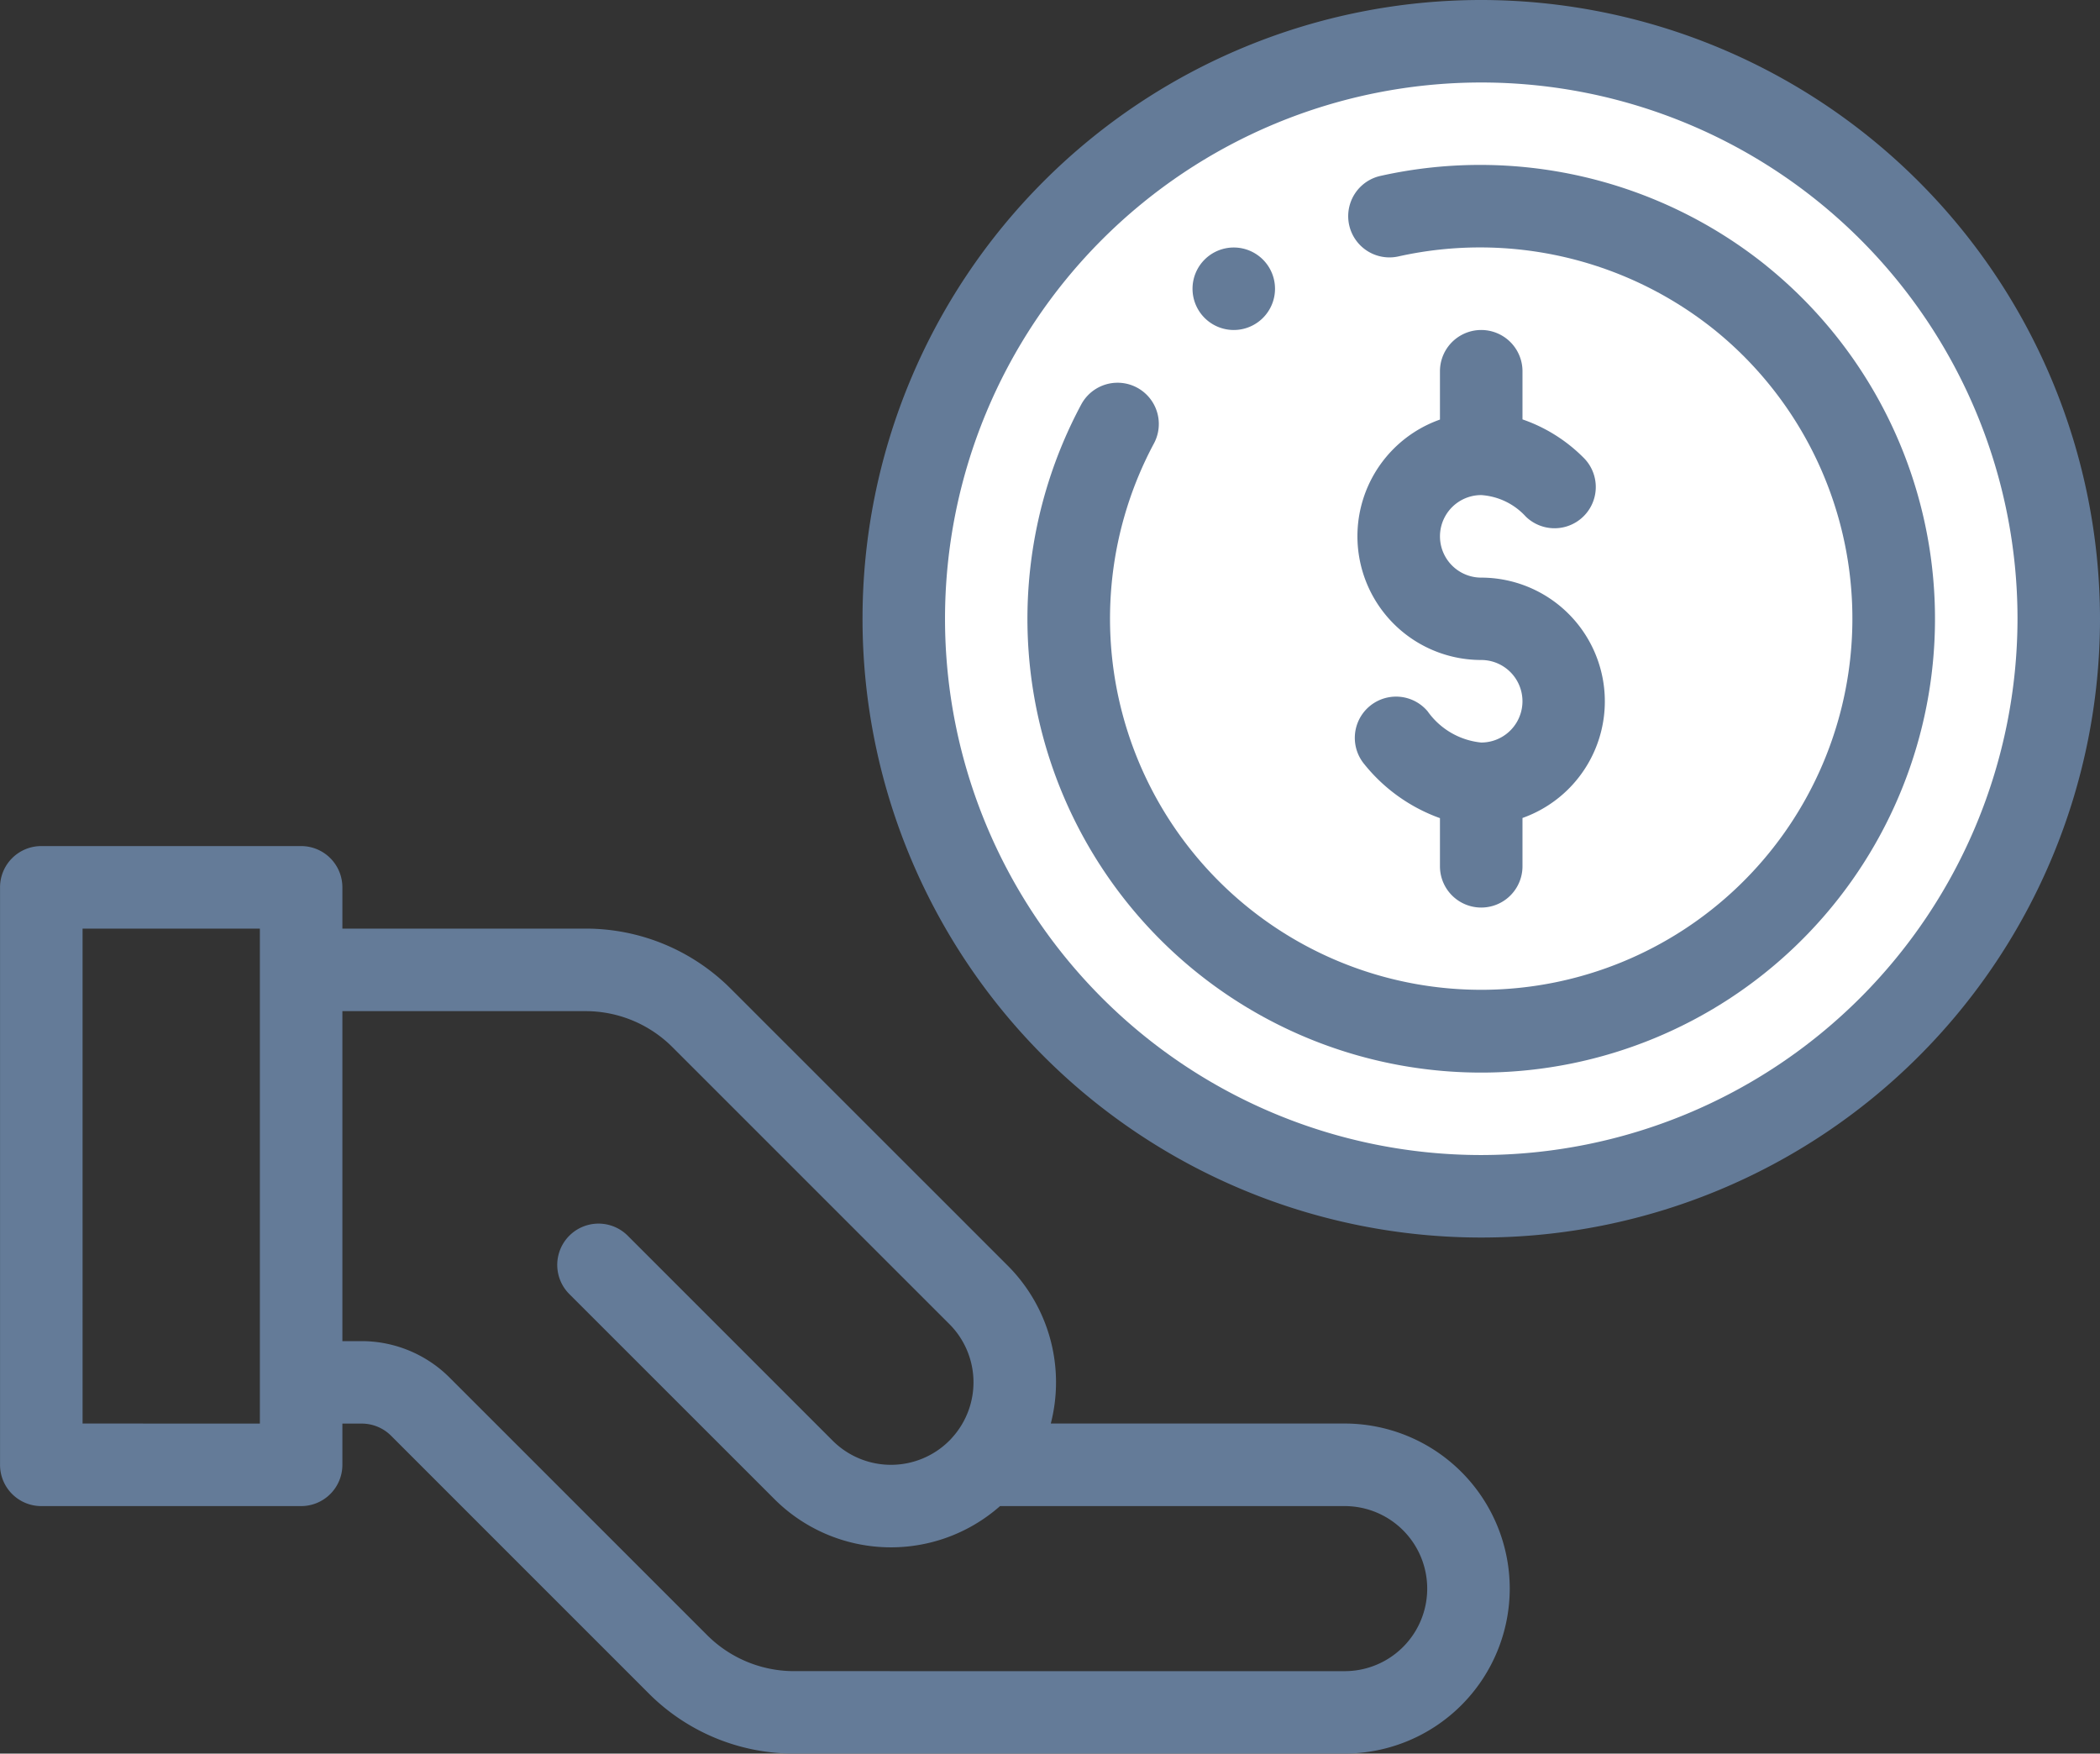
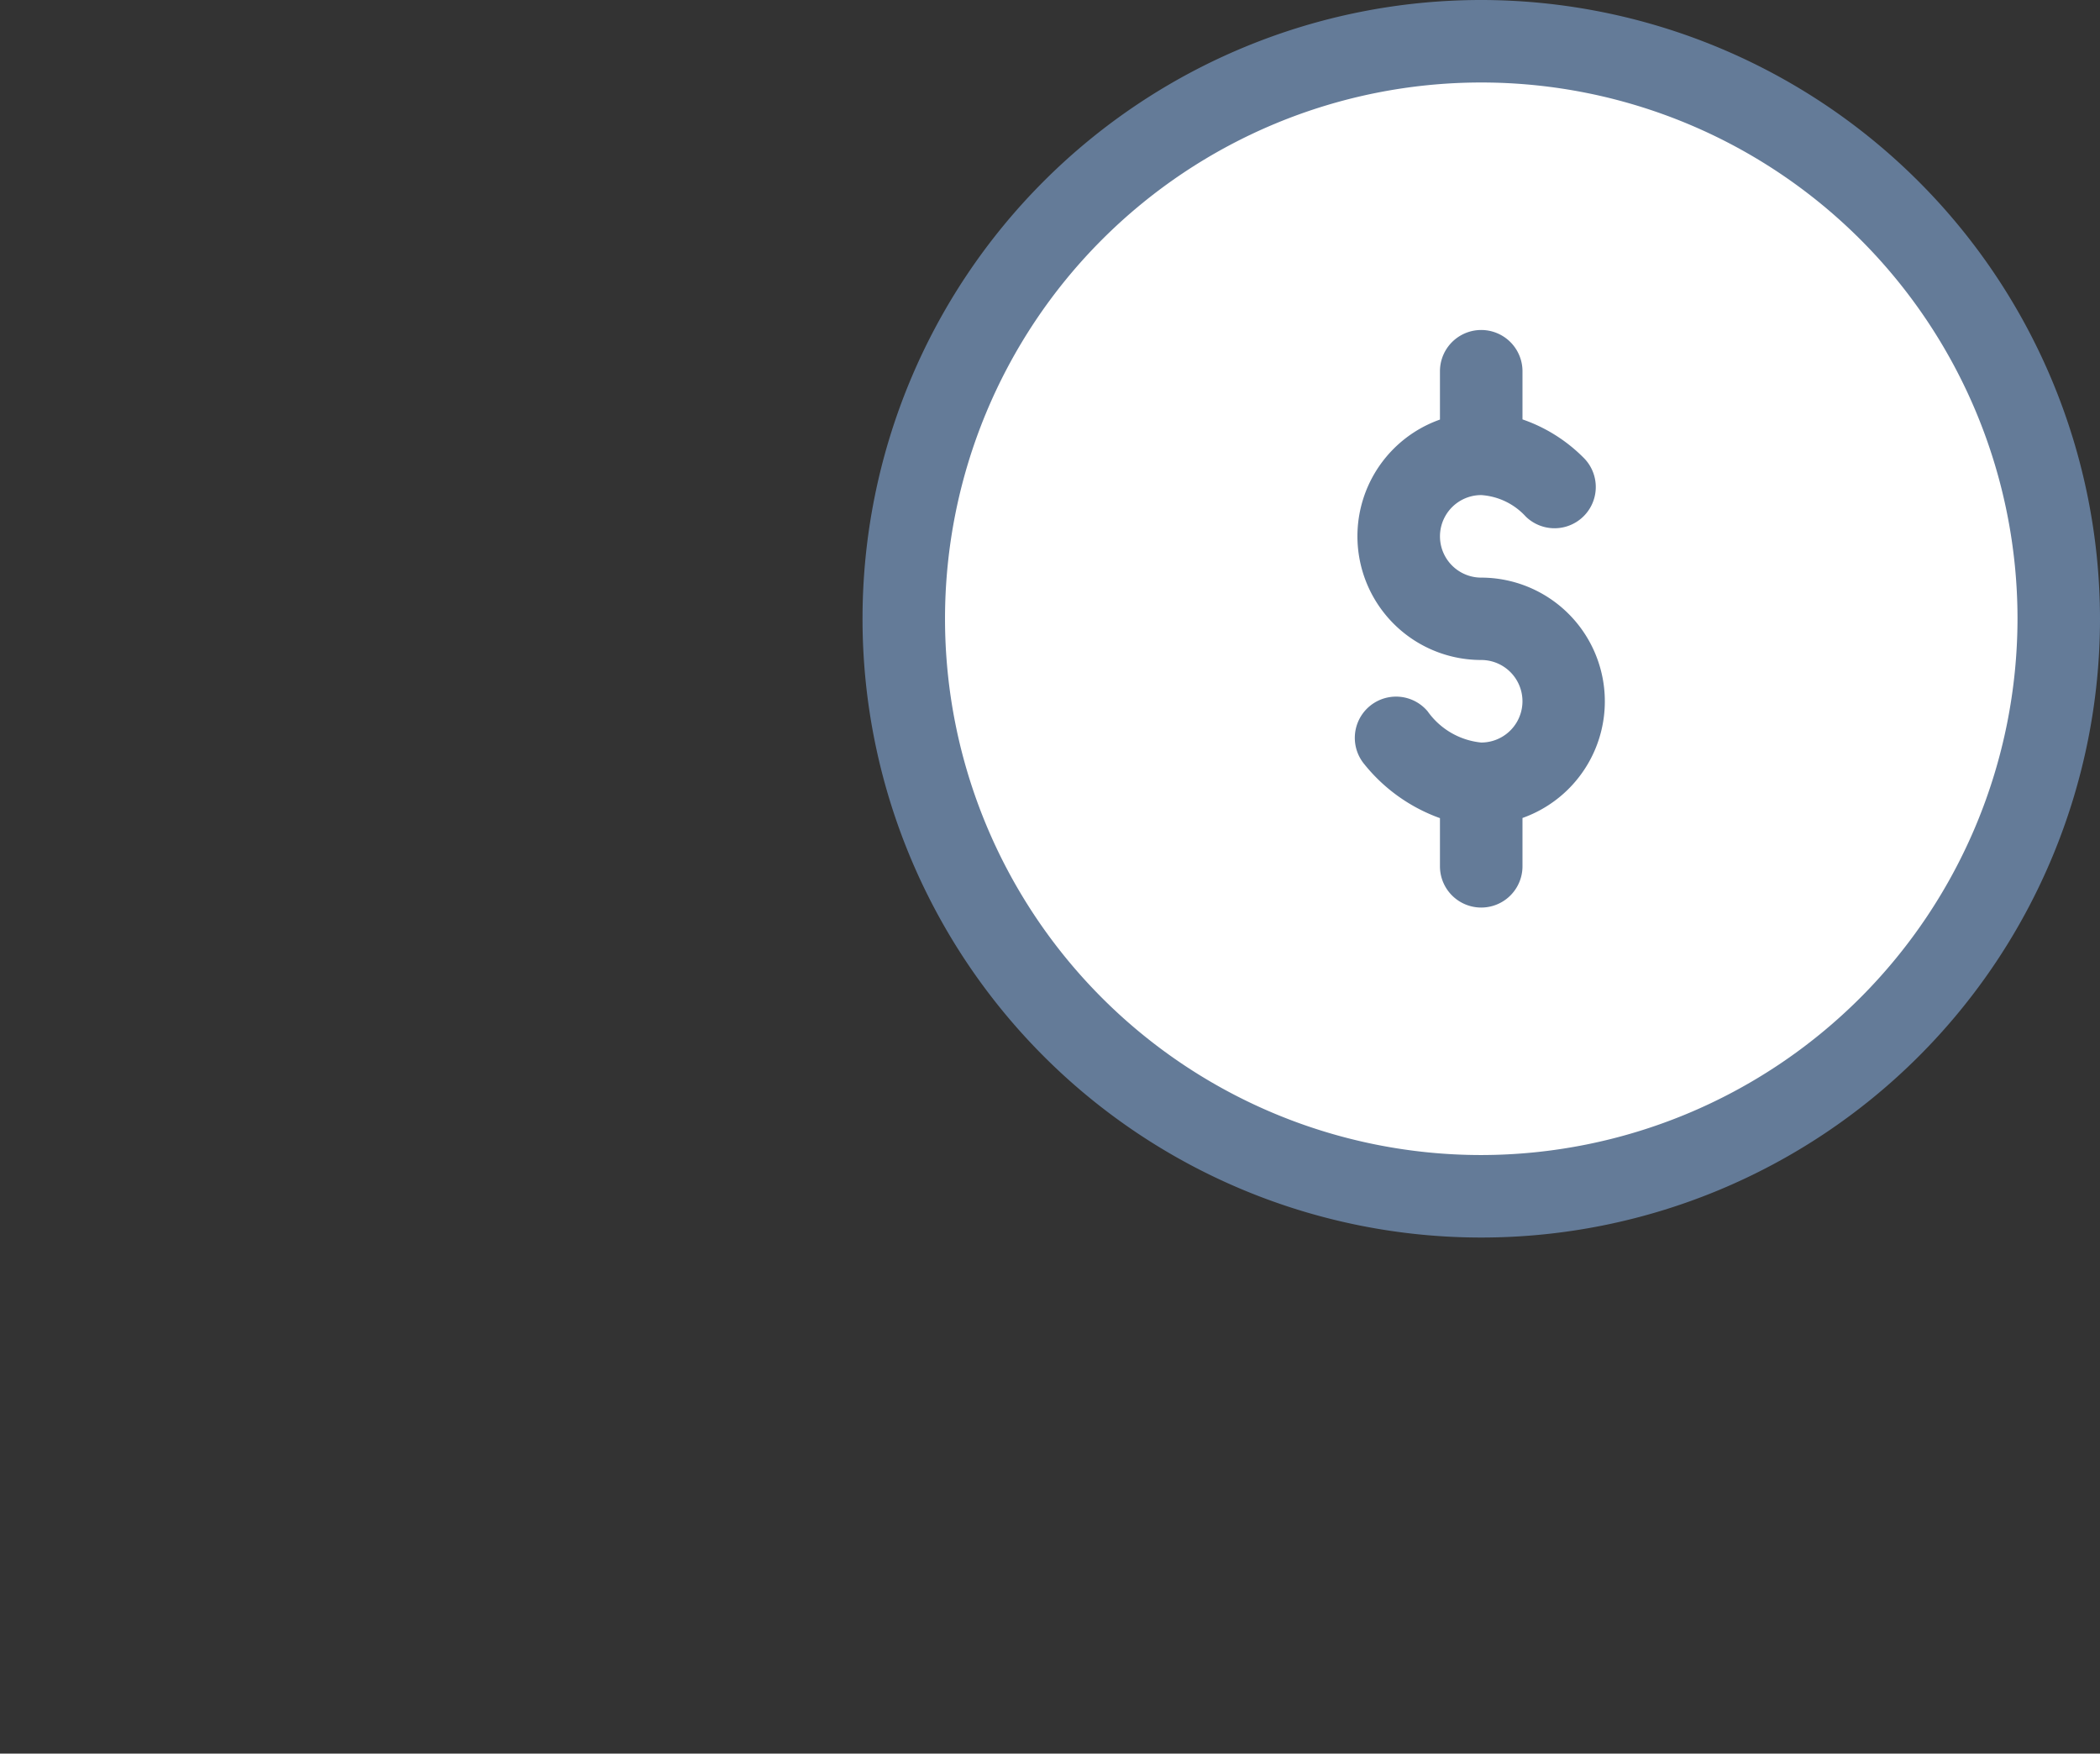
<svg xmlns="http://www.w3.org/2000/svg" viewBox="0 0 104.325 87.113">
  <rect x="0" y="0" width="104.325" height="87.113" fill="#333333" stroke="none" />
  <defs>
    <style>
      .cls-1 {
        fill: #fff;
      }

      .cls-2 {
        fill: #647b98;
      }
    </style>
  </defs>
  <g id="icon-emprestimo" transform="translate(-263.244 -485.72)">
    <circle id="Ellipse_10" data-name="Ellipse 10" class="cls-1" cx="28.252" cy="28.252" r="28.252" transform="translate(309.196 488.015)" />
    <g id="money" transform="translate(275.038 495.589)">
      <g id="Group_63" data-name="Group 63" transform="translate(47.449 2.426)">
        <g id="Group_62" data-name="Group 62">
-           <path id="Path_72" data-name="Path 72" class="cls-2" d="M188.049,60a2.049,2.049,0,1,0,2.049,2.049A2.05,2.05,0,0,0,188.049,60Z" transform="translate(-186 -60)" />
-         </g>
+           </g>
      </g>
      <g id="Group_65" data-name="Group 65" transform="translate(55.514 6.525)">
        <g id="Group_64" data-name="Group 64">
          <path id="Path_73" data-name="Path 73" class="cls-2" d="M231.639,92.3a2.049,2.049,0,1,1,0-4.1,3.29,3.29,0,0,1,2.216,1.071,2.049,2.049,0,0,0,2.85-2.945,7.916,7.916,0,0,0-3.017-1.886V82.049a2.049,2.049,0,0,0-4.1,0v2.4a6.147,6.147,0,0,0,2.049,11.943,2.049,2.049,0,1,1,0,4.1,3.709,3.709,0,0,1-2.661-1.55,2.049,2.049,0,0,0-3.137,2.637,8.5,8.5,0,0,0,3.749,2.669v2.392a2.049,2.049,0,0,0,4.1,0v-2.4A6.147,6.147,0,0,0,231.639,92.3Z" transform="translate(-225.361 -80)" />
        </g>
      </g>
      <g id="Group_67" data-name="Group 67" transform="translate(63.208 32.161) rotate(90)">
        <g id="Group_66" data-name="Group 66">
-           <path id="Path_74" data-name="Path 74" class="cls-2" d="M36.886,0a8.206,8.206,0,0,0-8.2,8.2V22.8a8.2,8.2,0,0,0-7.845,2.141L7.1,38.686a10.174,10.174,0,0,0-3,7.247v12.06H2.049A2.049,2.049,0,0,0,0,60.042v12.91A2.049,2.049,0,0,0,2.049,75H30.738a2.049,2.049,0,0,0,2.049-2.049V60.042a2.049,2.049,0,0,0-2.049-2.049H28.689v-.967a2.062,2.062,0,0,1,.6-1.449L42.081,42.786a10.181,10.181,0,0,0,3-7.246V8.2A8.206,8.206,0,0,0,36.886,0Zm-8.2,70.9H4.1V62.092H28.689Zm12.3-35.364a6.109,6.109,0,0,1-1.8,4.348L26.392,52.679a6.19,6.19,0,0,0-1.8,4.347v.967H8.2V45.933A6.1,6.1,0,0,1,10,41.585L23.743,27.841a4.092,4.092,0,0,1,5.625-.157l.035.031c.047.04.091.083.135.127a4.1,4.1,0,0,1,0,5.794L19.355,43.818a2.049,2.049,0,0,0,2.9,2.9L32.435,36.535a8.192,8.192,0,0,0,.352-11.214V8.2a4.1,4.1,0,1,1,8.2,0Z" />
-         </g>
+           </g>
      </g>
      <g id="Group_71" data-name="Group 71" transform="translate(31.055 -9.869)">
        <g id="Group_70" data-name="Group 70">
          <path id="Path_76" data-name="Path 76" class="cls-2" d="M136.738,0a30.738,30.738,0,1,0,30.738,30.738A30.773,30.773,0,0,0,136.738,0Zm0,57.378a26.64,26.64,0,1,1,26.64-26.64A26.67,26.67,0,0,1,136.738,57.378Z" transform="translate(-106)" />
        </g>
      </g>
      <g id="Group_73" data-name="Group 73" transform="translate(39.252 -1.666)">
        <g id="Group_72" data-name="Group 72">
-           <path id="Path_77" data-name="Path 77" class="cls-2" d="M182.692,45.019a22.7,22.7,0,0,0-19.144-4.456,2.049,2.049,0,1,0,.864,4.006,18.616,18.616,0,0,1,15.706,3.638,18.44,18.44,0,1,1-27.839,5.652,2.049,2.049,0,1,0-3.611-1.938,22.543,22.543,0,1,0,34.024-6.9Z" transform="translate(-146 -40.031)" />
+           <path id="Path_77" data-name="Path 77" class="cls-2" d="M182.692,45.019Z" transform="translate(-146 -40.031)" />
        </g>
      </g>
    </g>
  </g>
</svg>